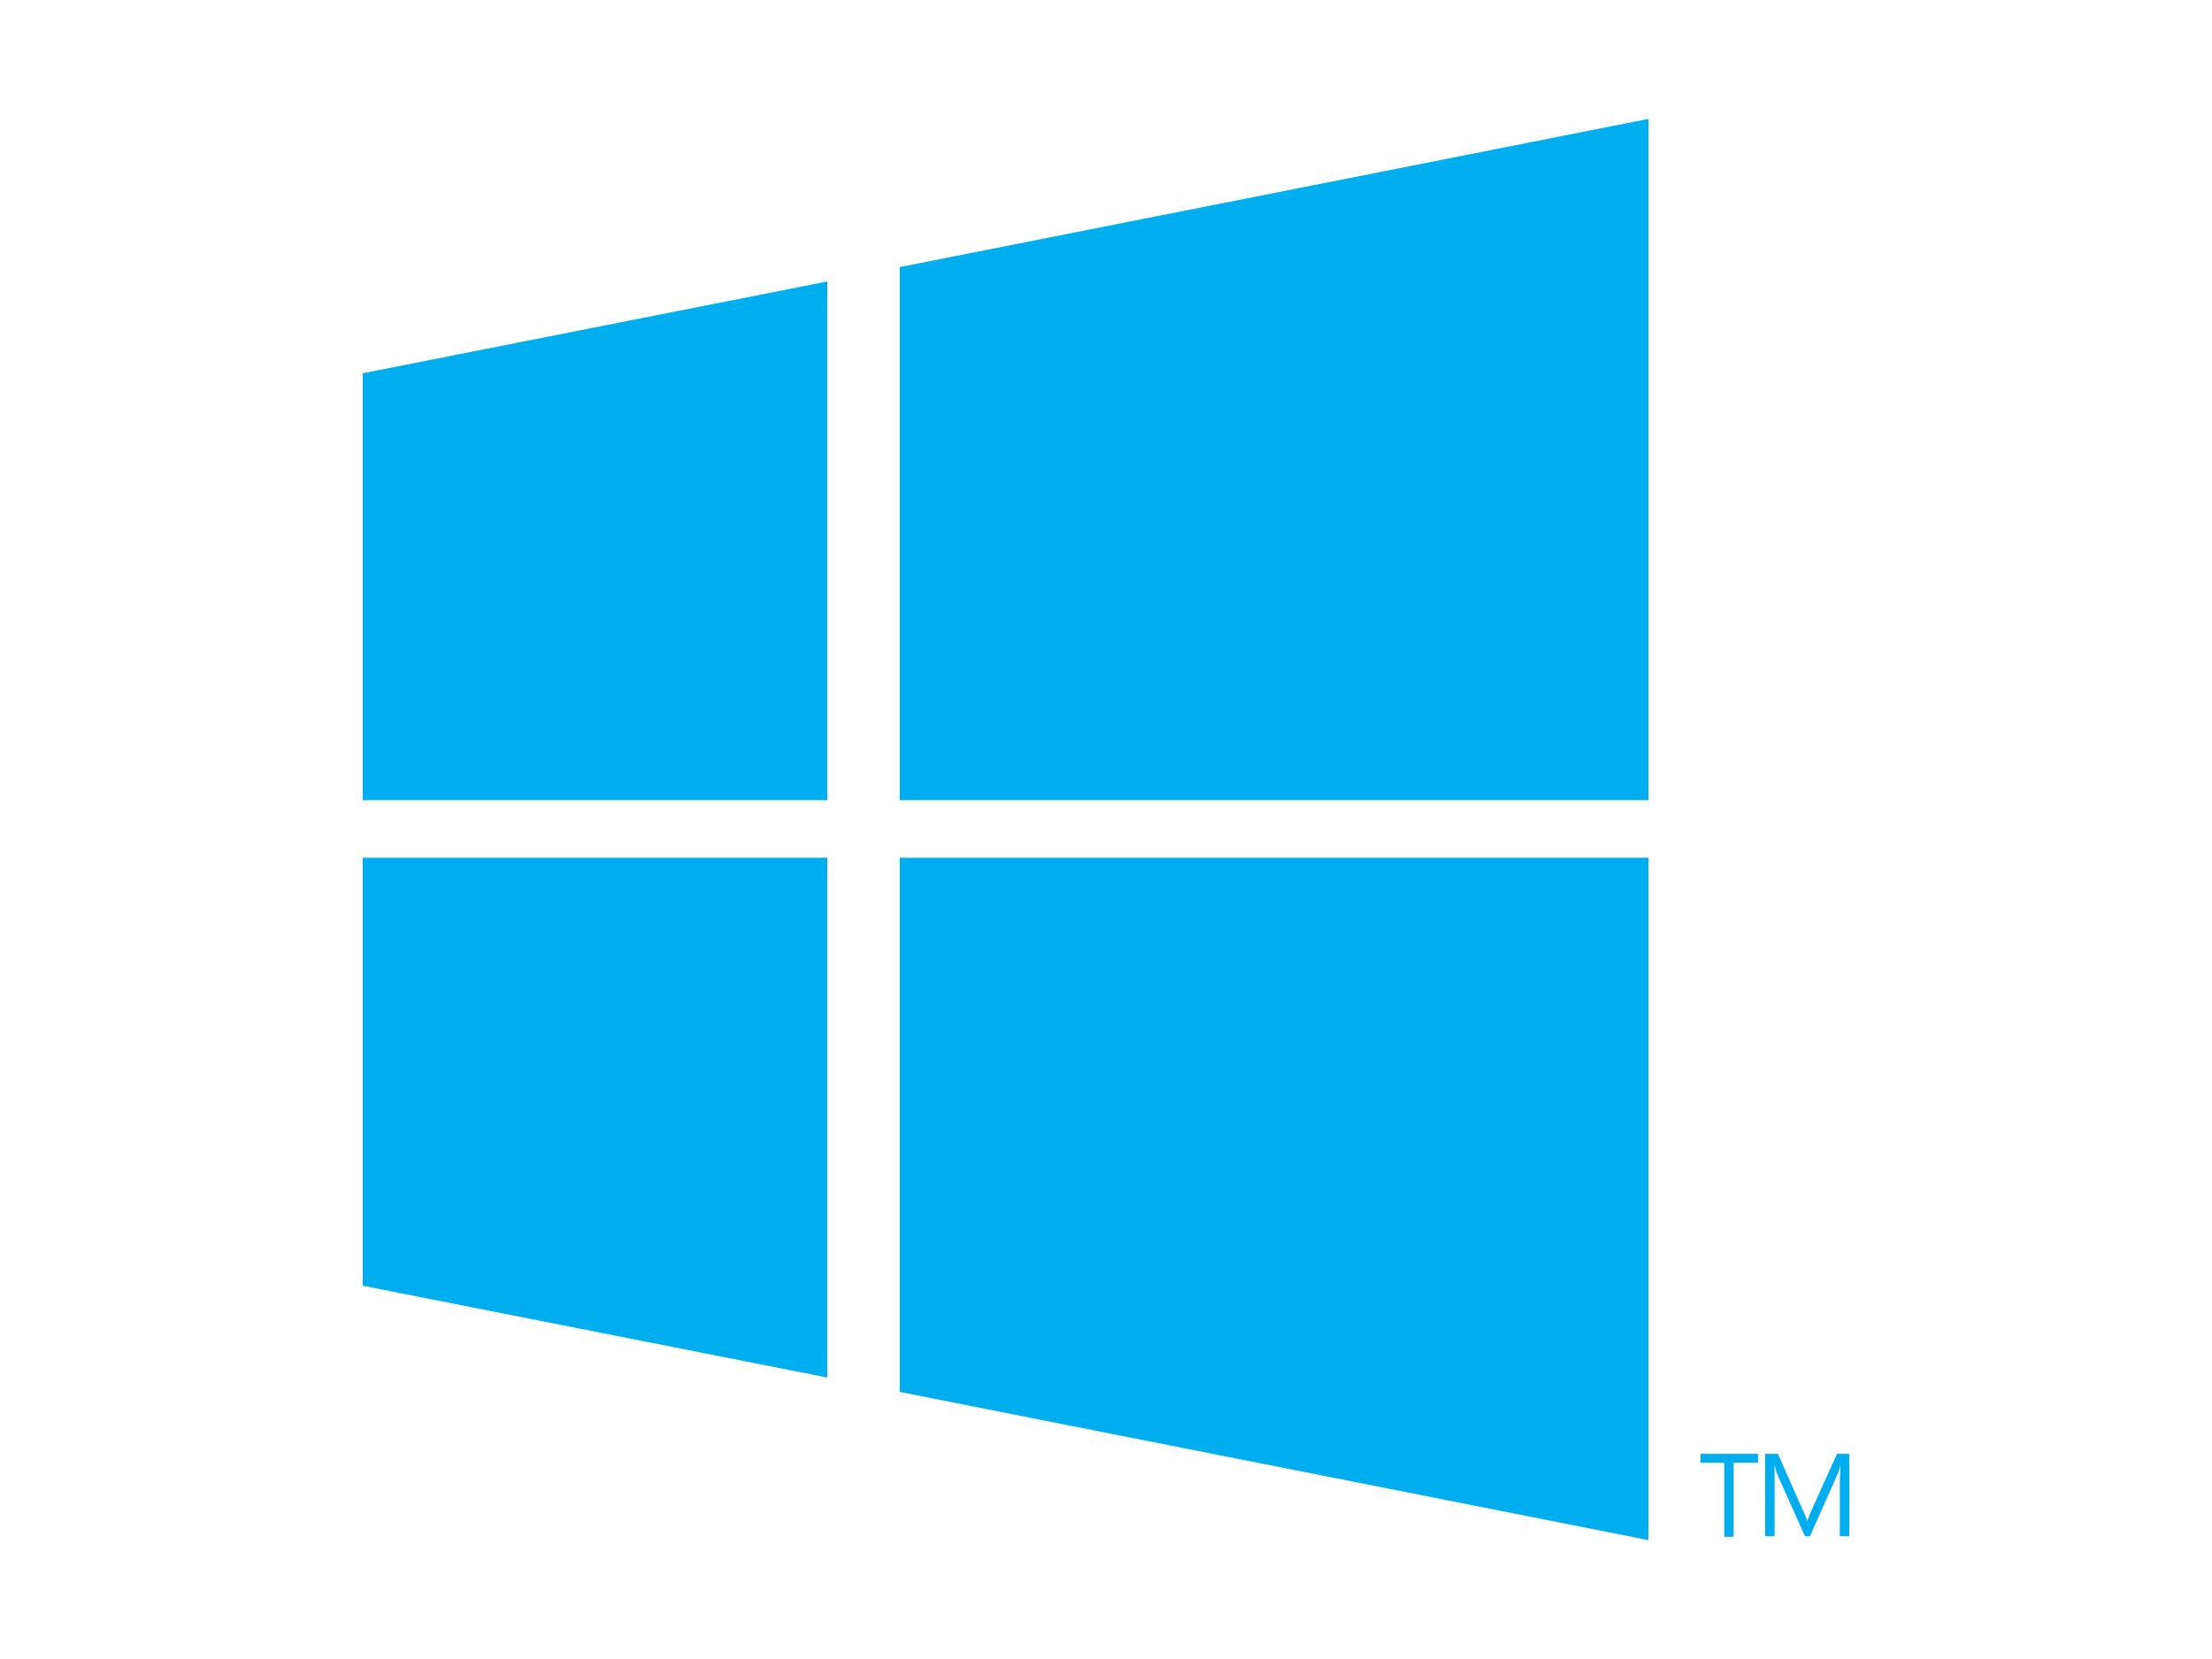
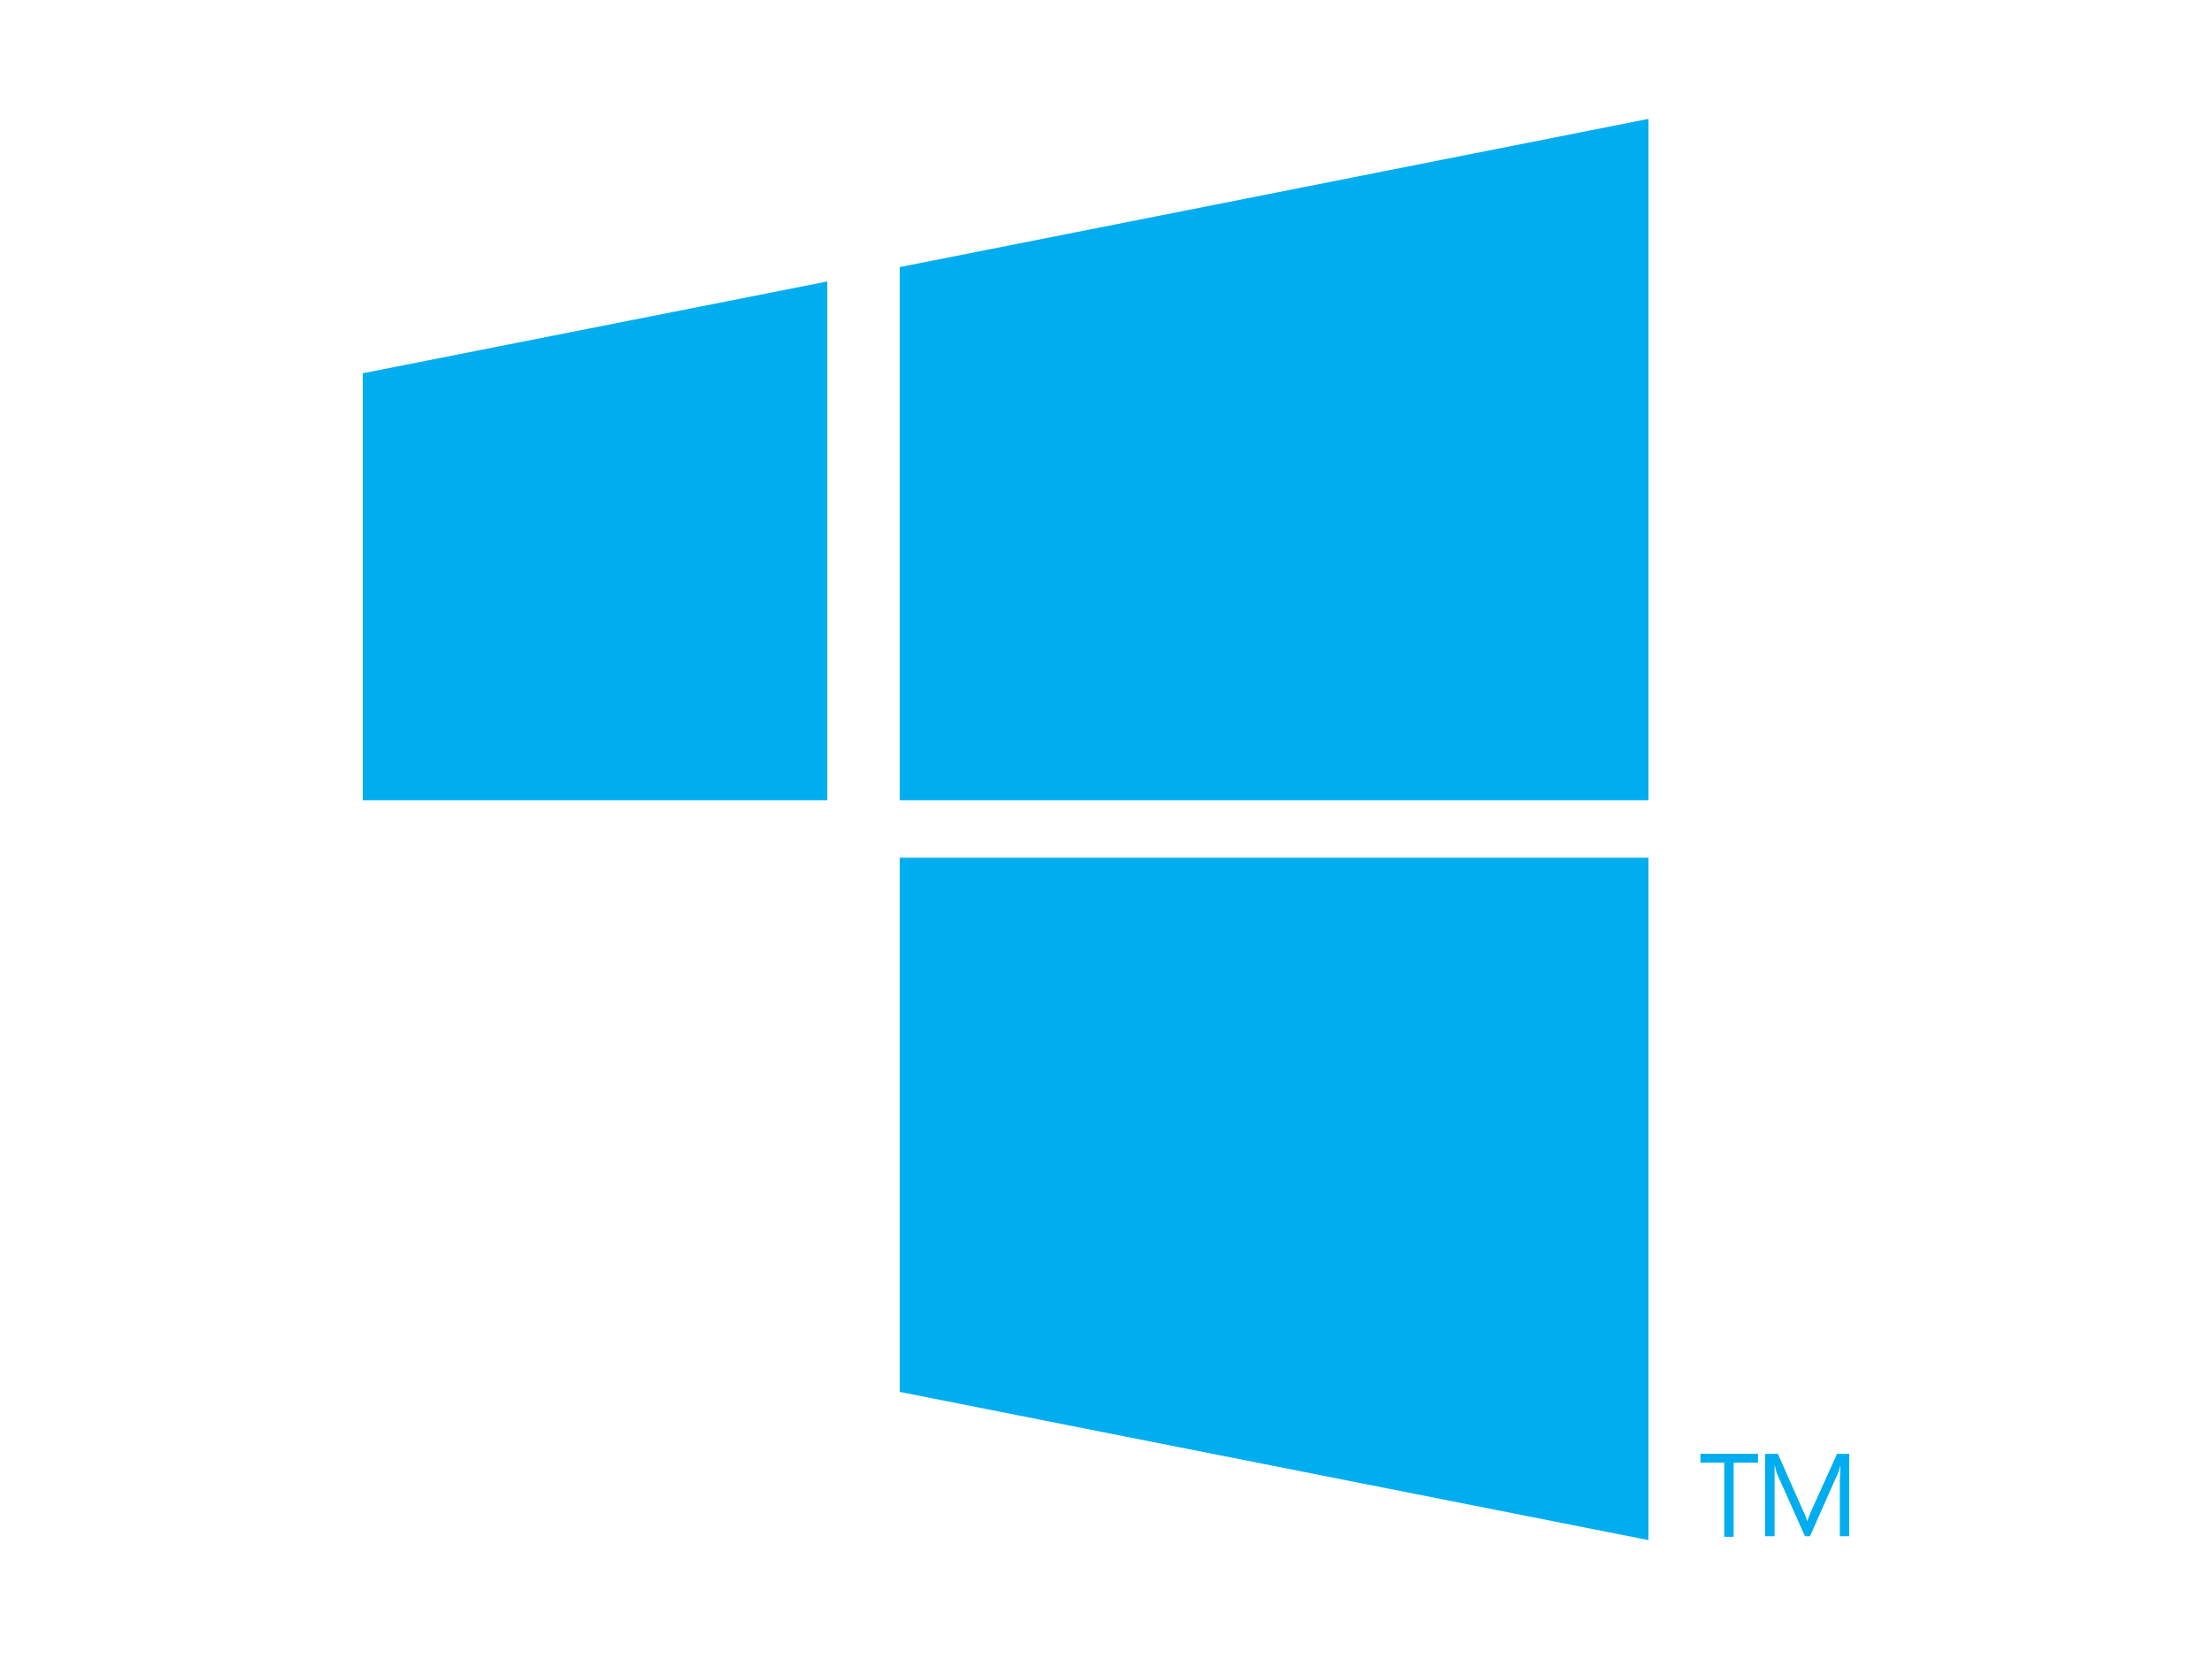
<svg xmlns="http://www.w3.org/2000/svg" id="Layer_1" version="1.1" viewBox="0 0 400 300">
  <defs>
    <style>
      .st0 {
        fill: #00adee;
      }
    </style>
  </defs>
  <polygon class="st0" points="307.5 264.5 311.8 264.5 311.8 277.9 313.5 277.9 313.5 264.5 317.9 264.5 317.9 262.9 307.5 262.9 307.5 264.5" />
  <path class="st0" d="M332.2,262.9l-4.7,10.4c-.2.4-.4,1-.7,1.8h0c-.1-.4-.3-1-.7-1.8l-4.6-10.4h-2.3v14.9h1.7v-10c0-1.4,0-2.3,0-2.9h0c.2.7.3,1.2.4,1.5l5.1,11.4h.9l5.1-11.5c.1-.3.3-.8.4-1.4h0c0,1.1-.1,2.1-.1,2.9v10h1.7v-14.9h-2.2Z" />
-   <polygon class="st0" points="65.6 232.5 149.6 249.1 149.6 155.1 65.6 155.1 65.6 232.5" />
  <polygon class="st0" points="65.6 144.7 149.6 144.7 149.6 50.9 65.6 67.5 65.6 144.7" />
  <polygon class="st0" points="162.7 144.7 298.1 144.7 298.1 21.5 162.7 48.3 162.7 144.7" />
  <polygon class="st0" points="162.7 251.7 298.1 278.5 298.1 155.1 162.7 155.1 162.7 251.7" />
</svg>